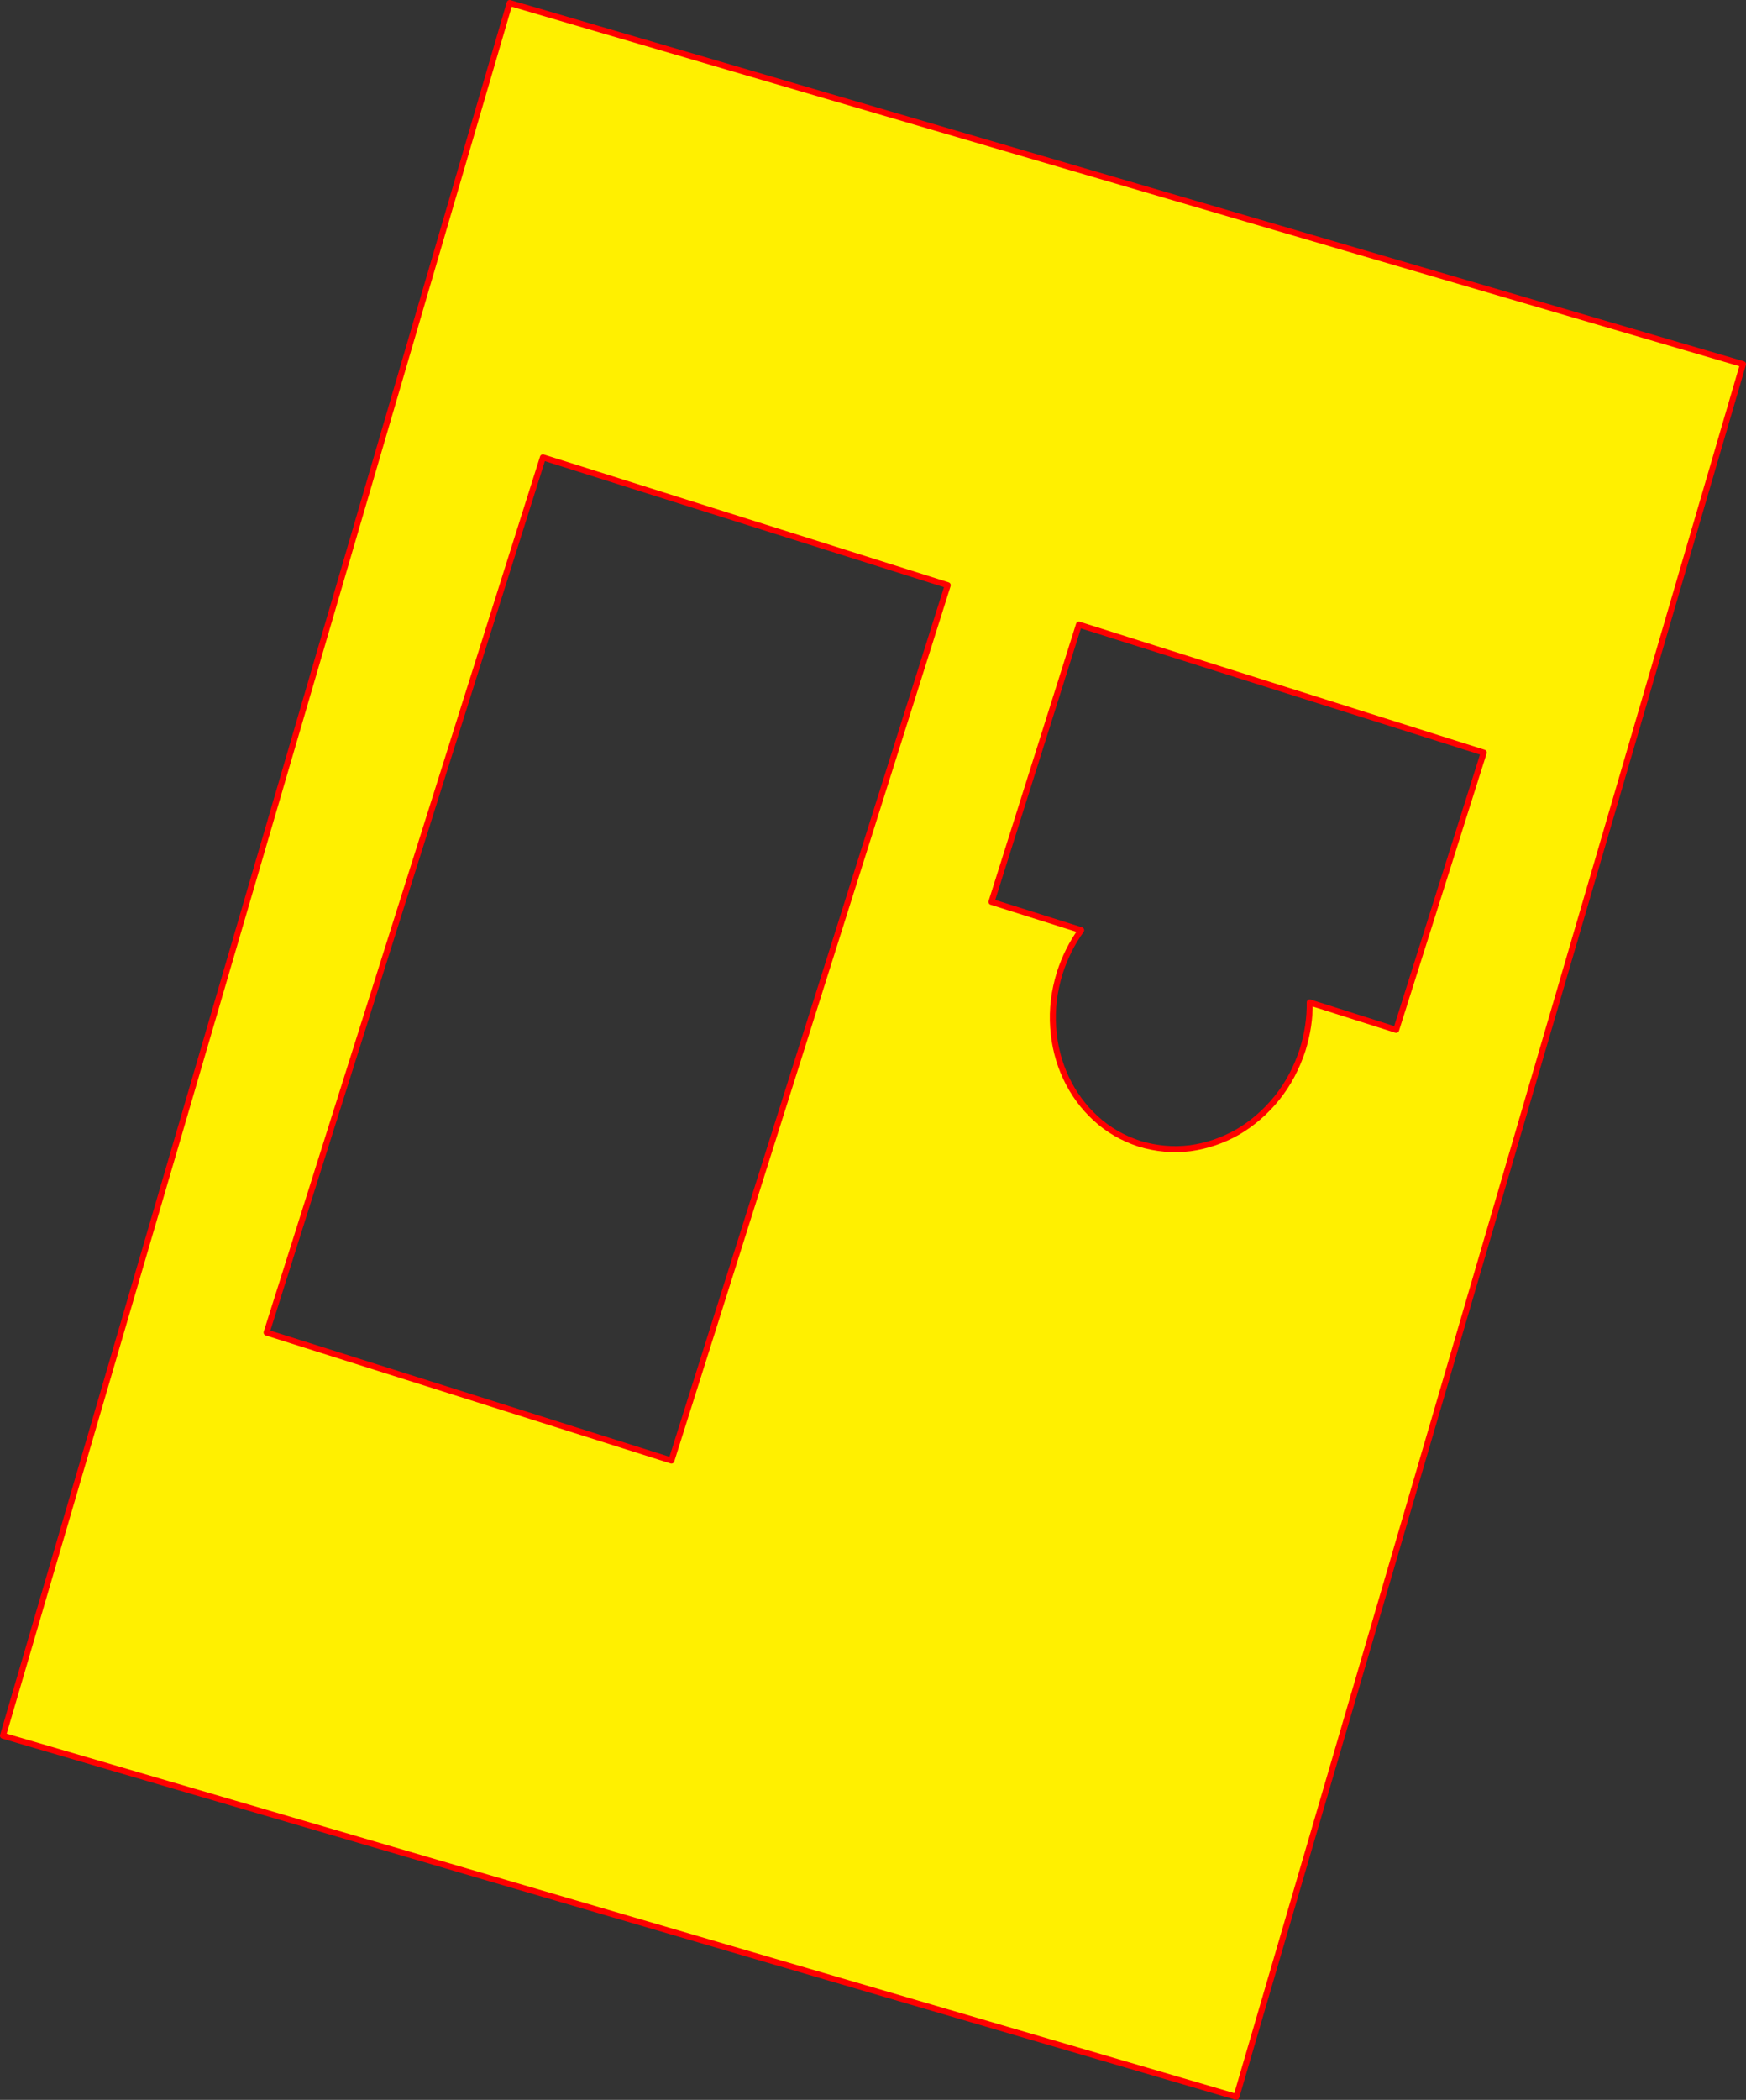
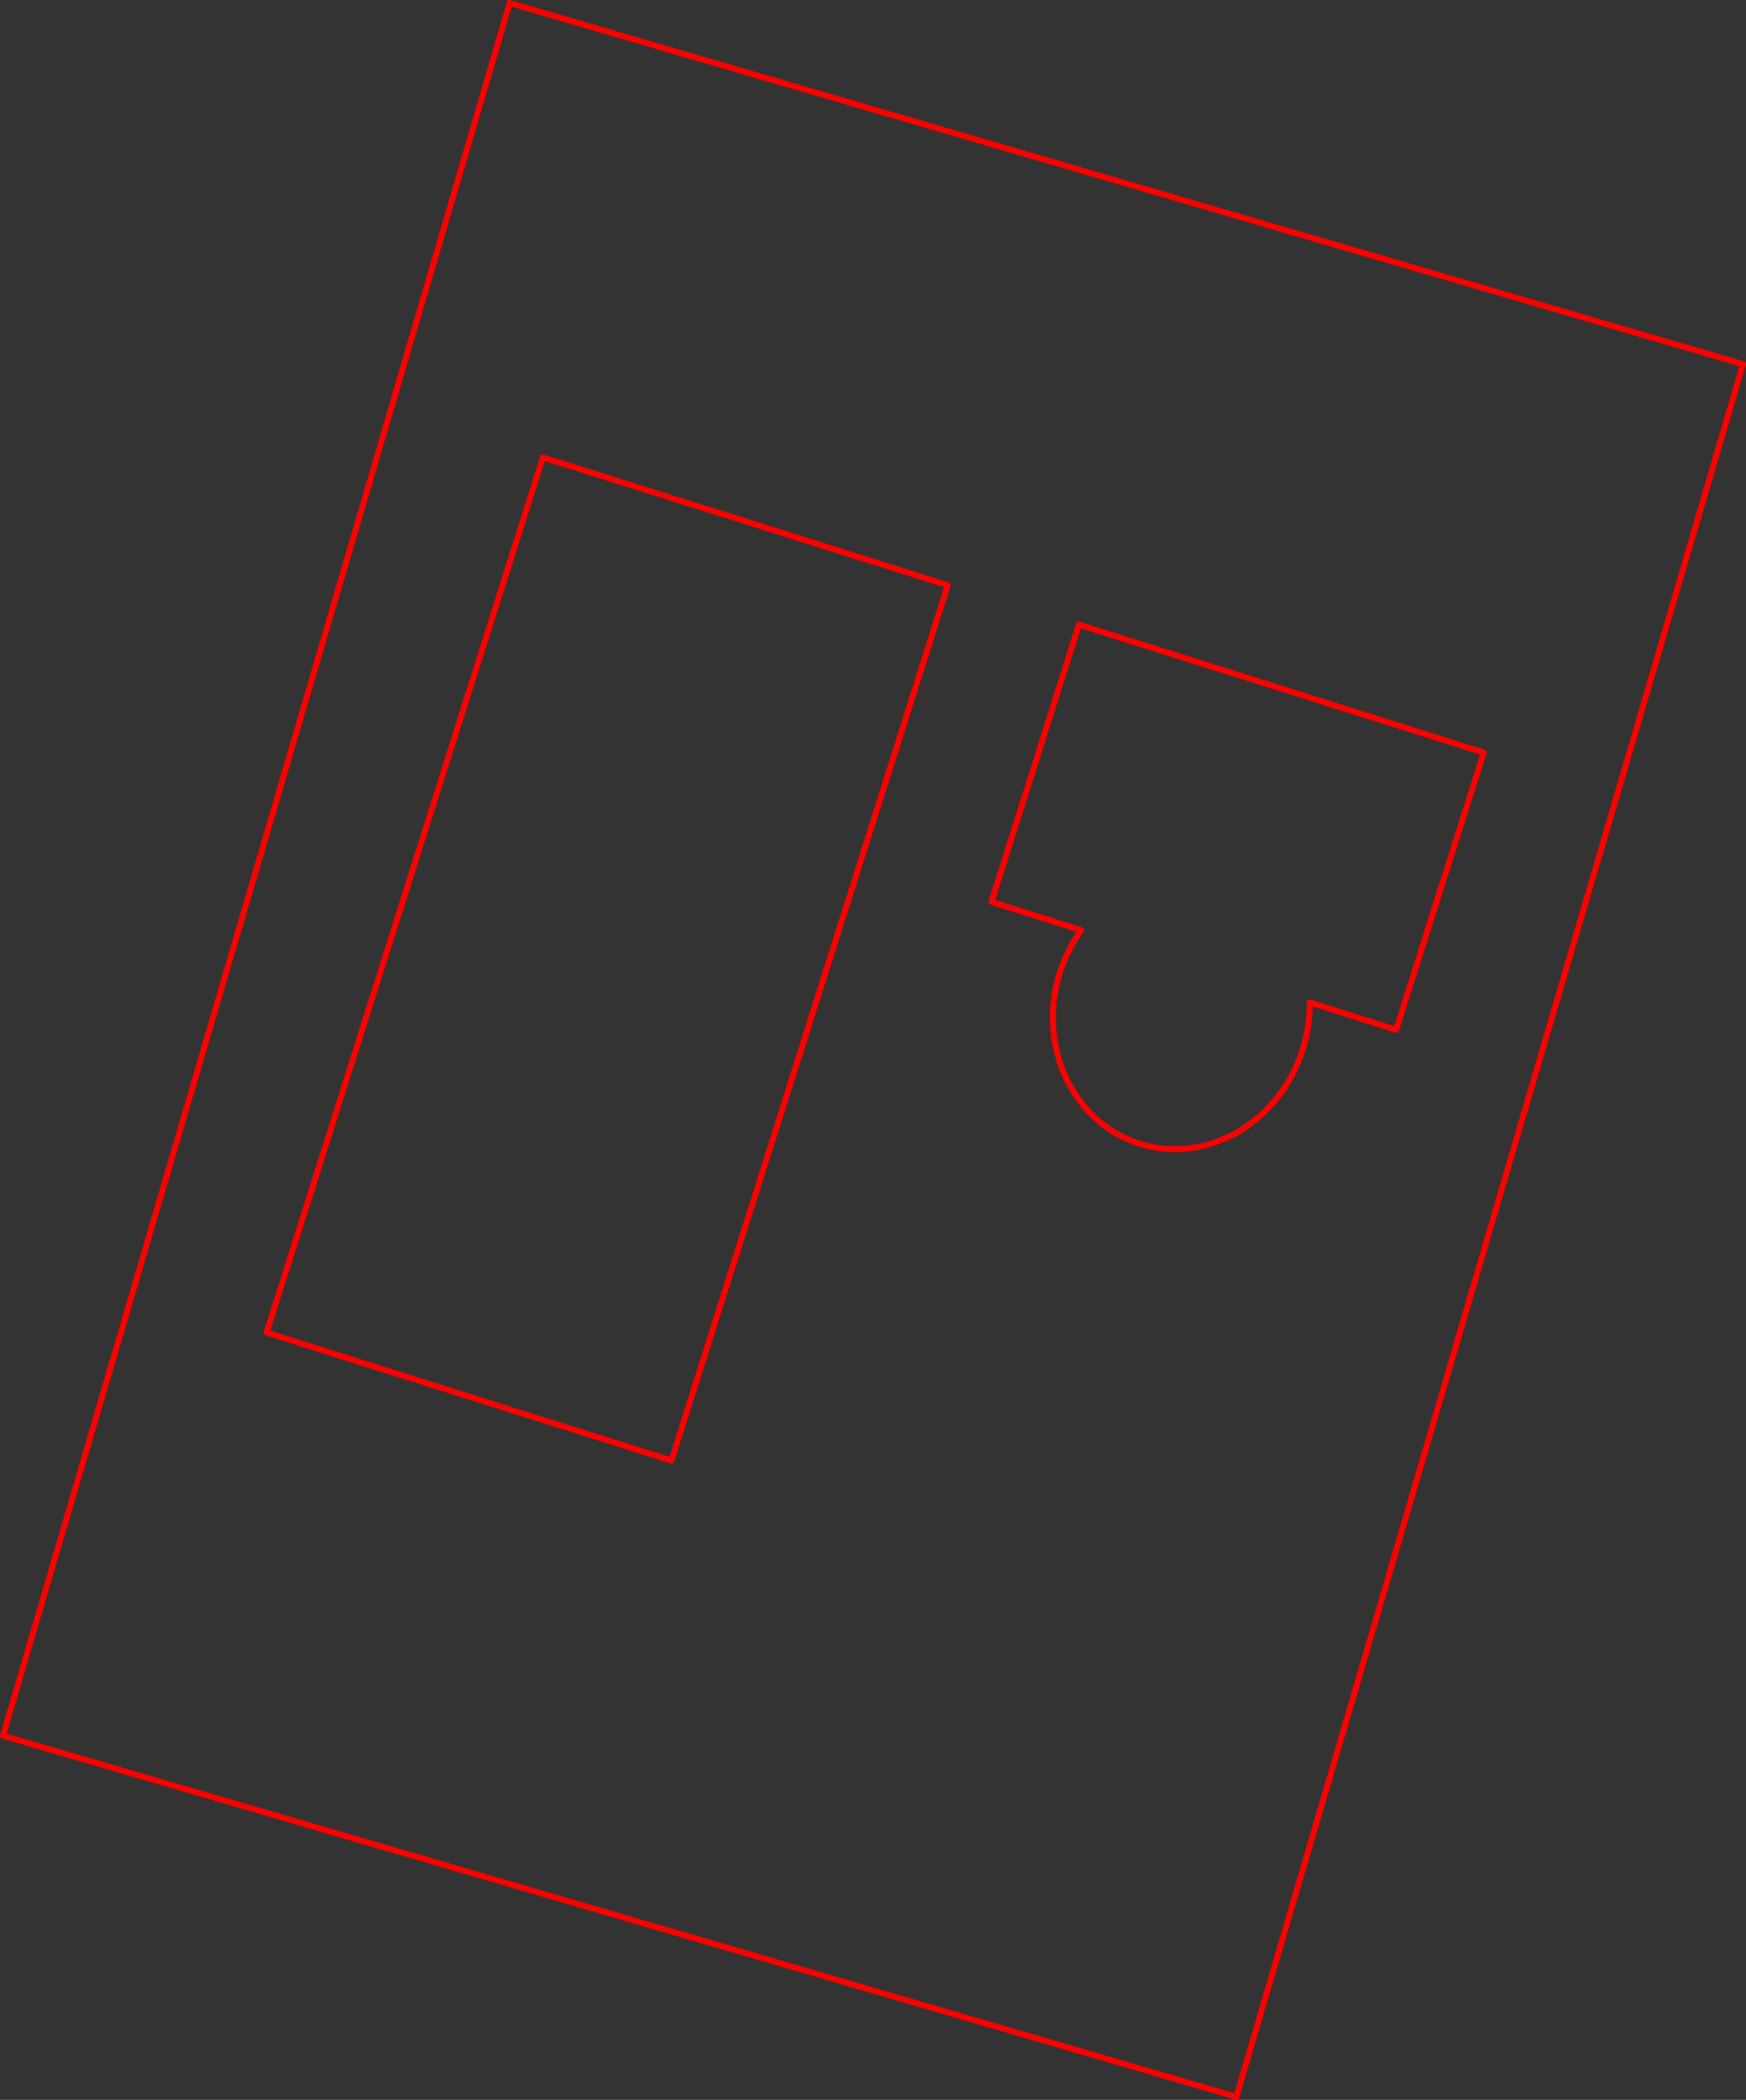
<svg xmlns="http://www.w3.org/2000/svg" height="700.6px" width="582.9px">
  <rect width="100%" height="100%" fill="#333333" stroke="none" />
  <g transform="matrix(1.0, 0.0, 0.0, 1.0, 291.45, 350.3)">
-     <path d="M-202.45 94.3 L-67.3 137.0 24.95 -155.05 -110.2 -197.7 -202.45 94.3 M69.5 -39.95 Q64.9 -33.6 62.35 -25.7 59.5 -16.5 60.15 -7.5 60.75 1.45 64.4 9.25 68.05 17.05 74.3 22.8 80.55 28.55 88.95 31.3 97.4 33.85 105.85 32.8 114.25 31.65 121.75 27.4 129.15 23.05 134.8 16.1 140.45 9.1 143.45 -0.1 145.9 -8.05 145.8 -15.85 L174.65 -6.7 203.9 -99.2 68.75 -141.9 39.55 -49.4 69.5 -39.95 M121.3 349.3 L-290.45 228.8 -121.3 -349.3 290.45 -228.8 121.3 349.3" fill="#fff000" fill-rule="evenodd" stroke="none" />
    <path d="M69.5 -39.95 L39.55 -49.4 68.75 -141.9 203.9 -99.2 174.65 -6.7 145.8 -15.85 Q145.9 -8.05 143.45 -0.1 140.45 9.1 134.8 16.1 129.15 23.05 121.75 27.4 114.25 31.65 105.85 32.8 97.4 33.85 88.95 31.3 80.55 28.55 74.3 22.8 68.05 17.05 64.4 9.25 60.75 1.45 60.15 -7.5 59.5 -16.5 62.35 -25.7 64.9 -33.6 69.5 -39.95 M-202.45 94.3 L-110.2 -197.7 24.95 -155.05 -67.3 137.0 -202.45 94.3 M121.3 349.3 L-290.45 228.8 -121.3 -349.3 290.45 -228.8 121.3 349.3" fill="none" stroke="#ff0000" stroke-linecap="round" stroke-linejoin="round" stroke-width="2.0" />
  </g>
</svg>